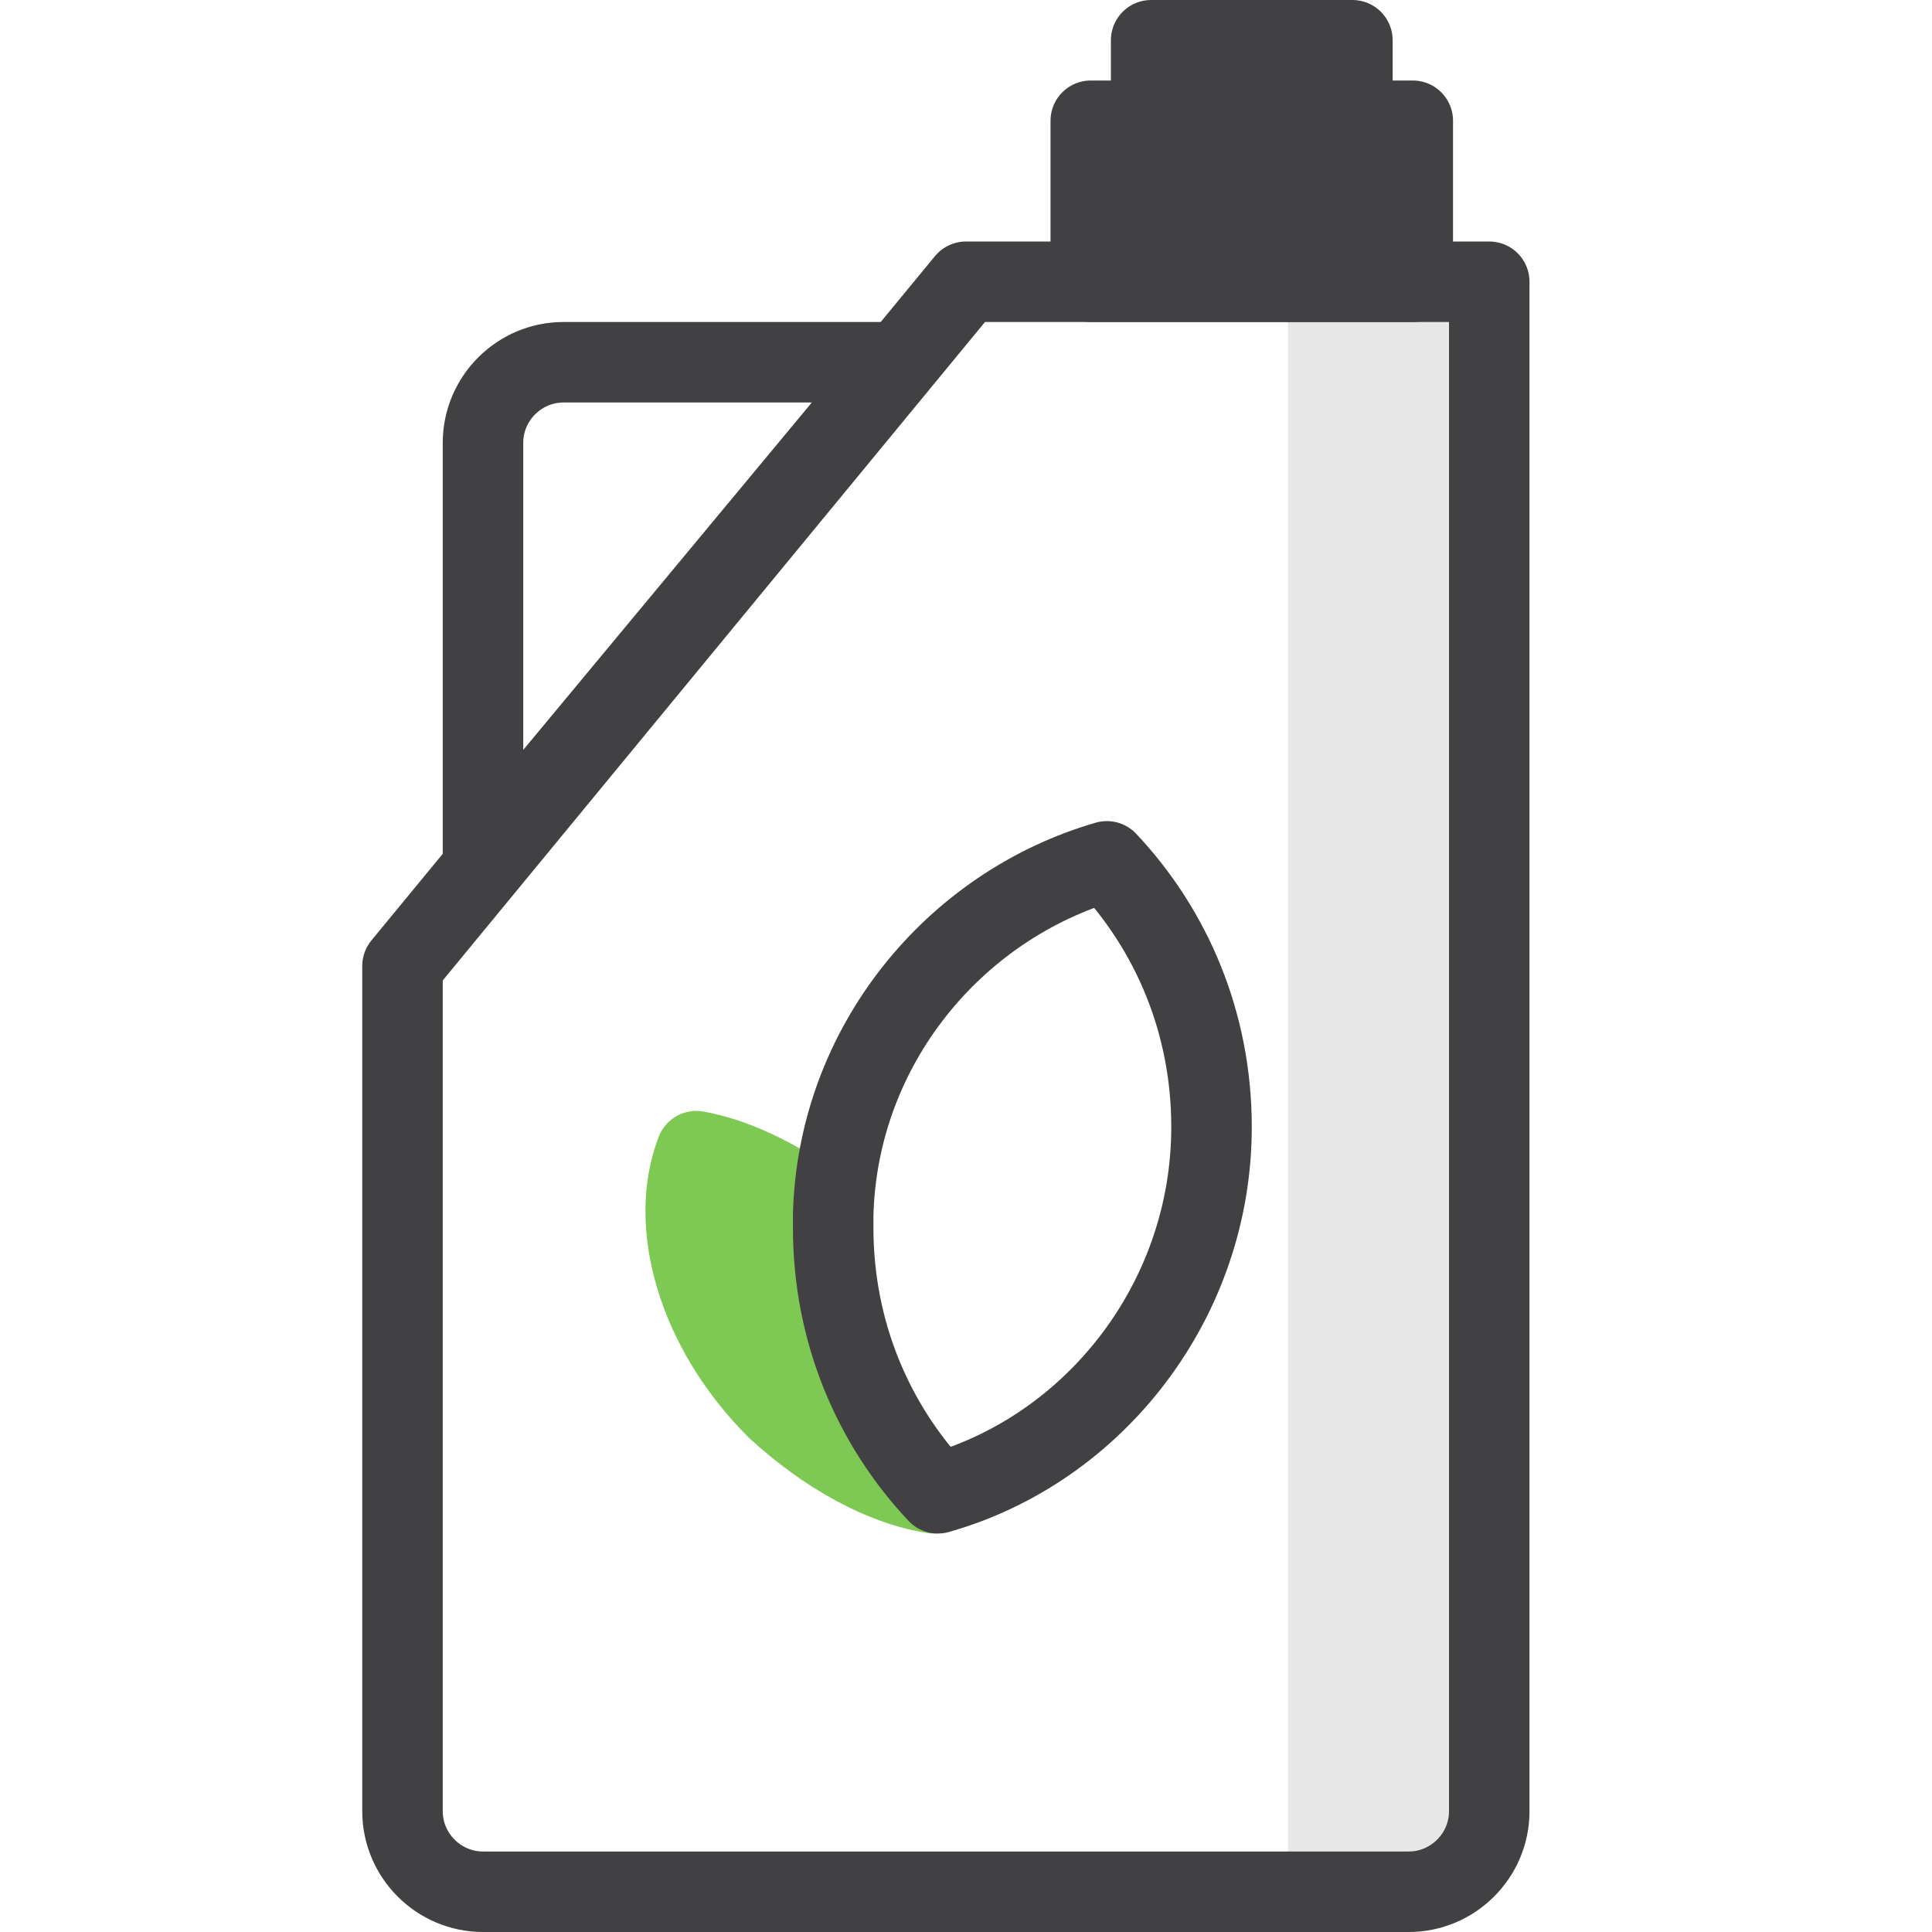
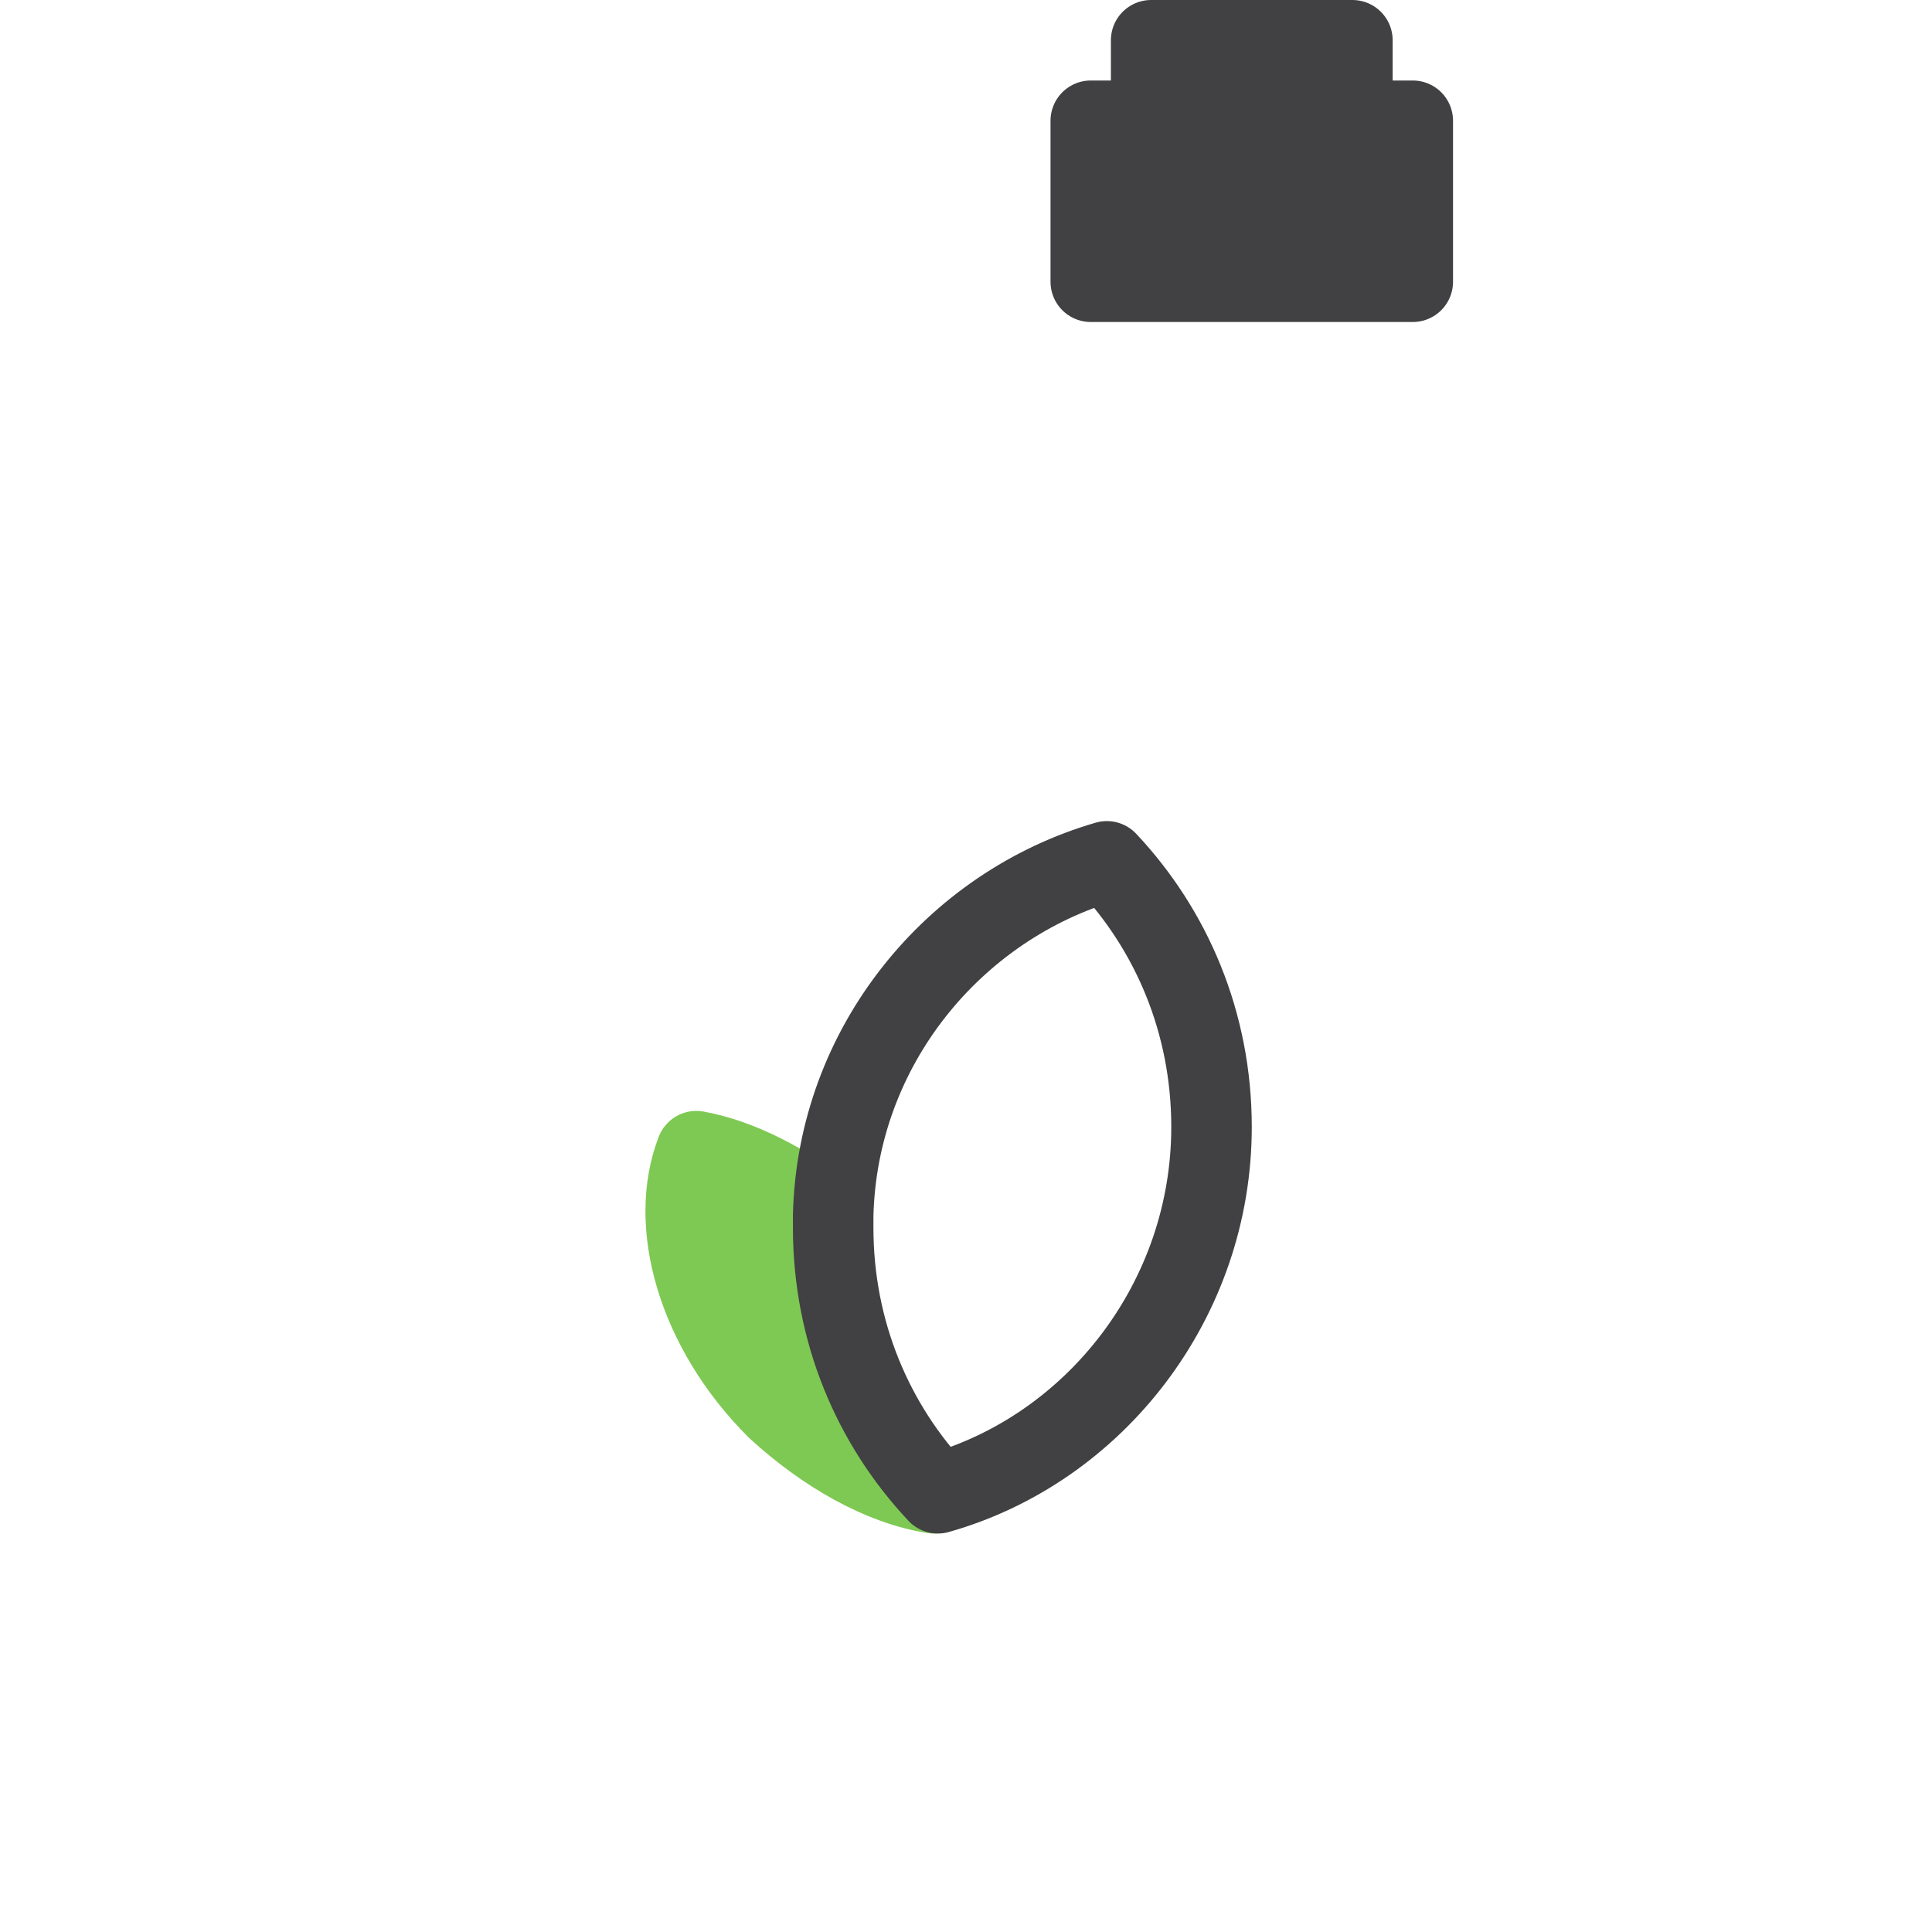
<svg xmlns="http://www.w3.org/2000/svg" width="48" height="48" viewBox="0 0 48 48" fill="none">
  <path d="M23.2 37.1C21.9 36.9 20.5 36.1 19.3 35C17.3 33 16.6 30.4 17.3 28.6C18.4 28.8 19.5 29.4 20.6 30.2C20.6 30.3 20.6 30.4 20.6 30.5C20.6 33.1 21.6 35.4 23.2 37.1Z" fill="#7EC953" stroke="#7EC953" stroke-width="2" stroke-miterlimit="10" stroke-linecap="round" stroke-linejoin="round" />
-   <path opacity="0.5" d="M35 47H32V7H37V45C37 46.1 36.1 47 35 47Z" fill="#D1D1D1" />
-   <path d="M10 24V45C10 46.1 10.9 47 12 47H35C36.1 47 37 46.1 37 45V7H24L10 24Z" stroke="#414042" stroke-width="2" stroke-miterlimit="10" stroke-linecap="round" stroke-linejoin="round" />
  <path d="M35.1 3H27.1V7H35.1V3Z" fill="#414042" stroke="#414042" stroke-width="2" stroke-miterlimit="10" stroke-linecap="round" stroke-linejoin="round" />
  <path d="M33.6 1H28.6V3H33.6V1Z" fill="#414042" stroke="#414042" stroke-width="2" stroke-miterlimit="10" stroke-linecap="round" stroke-linejoin="round" />
  <path d="M30.1 28C30.1 32.3 27.2 36 23.3 37.1C21.7 35.4 20.7 33.1 20.7 30.5C20.7 30.4 20.7 30.3 20.7 30.2C20.8 26 23.7 22.5 27.5 21.4C29.1 23.1 30.1 25.4 30.1 28Z" stroke="#414042" stroke-width="2" stroke-miterlimit="10" stroke-linecap="round" stroke-linejoin="round" />
-   <path d="M14 9C12.9 9 12 9.9 12 11V21.4L22.3 9H14Z" stroke="#414042" stroke-width="2" stroke-miterlimit="10" stroke-linecap="round" stroke-linejoin="round" />
</svg>